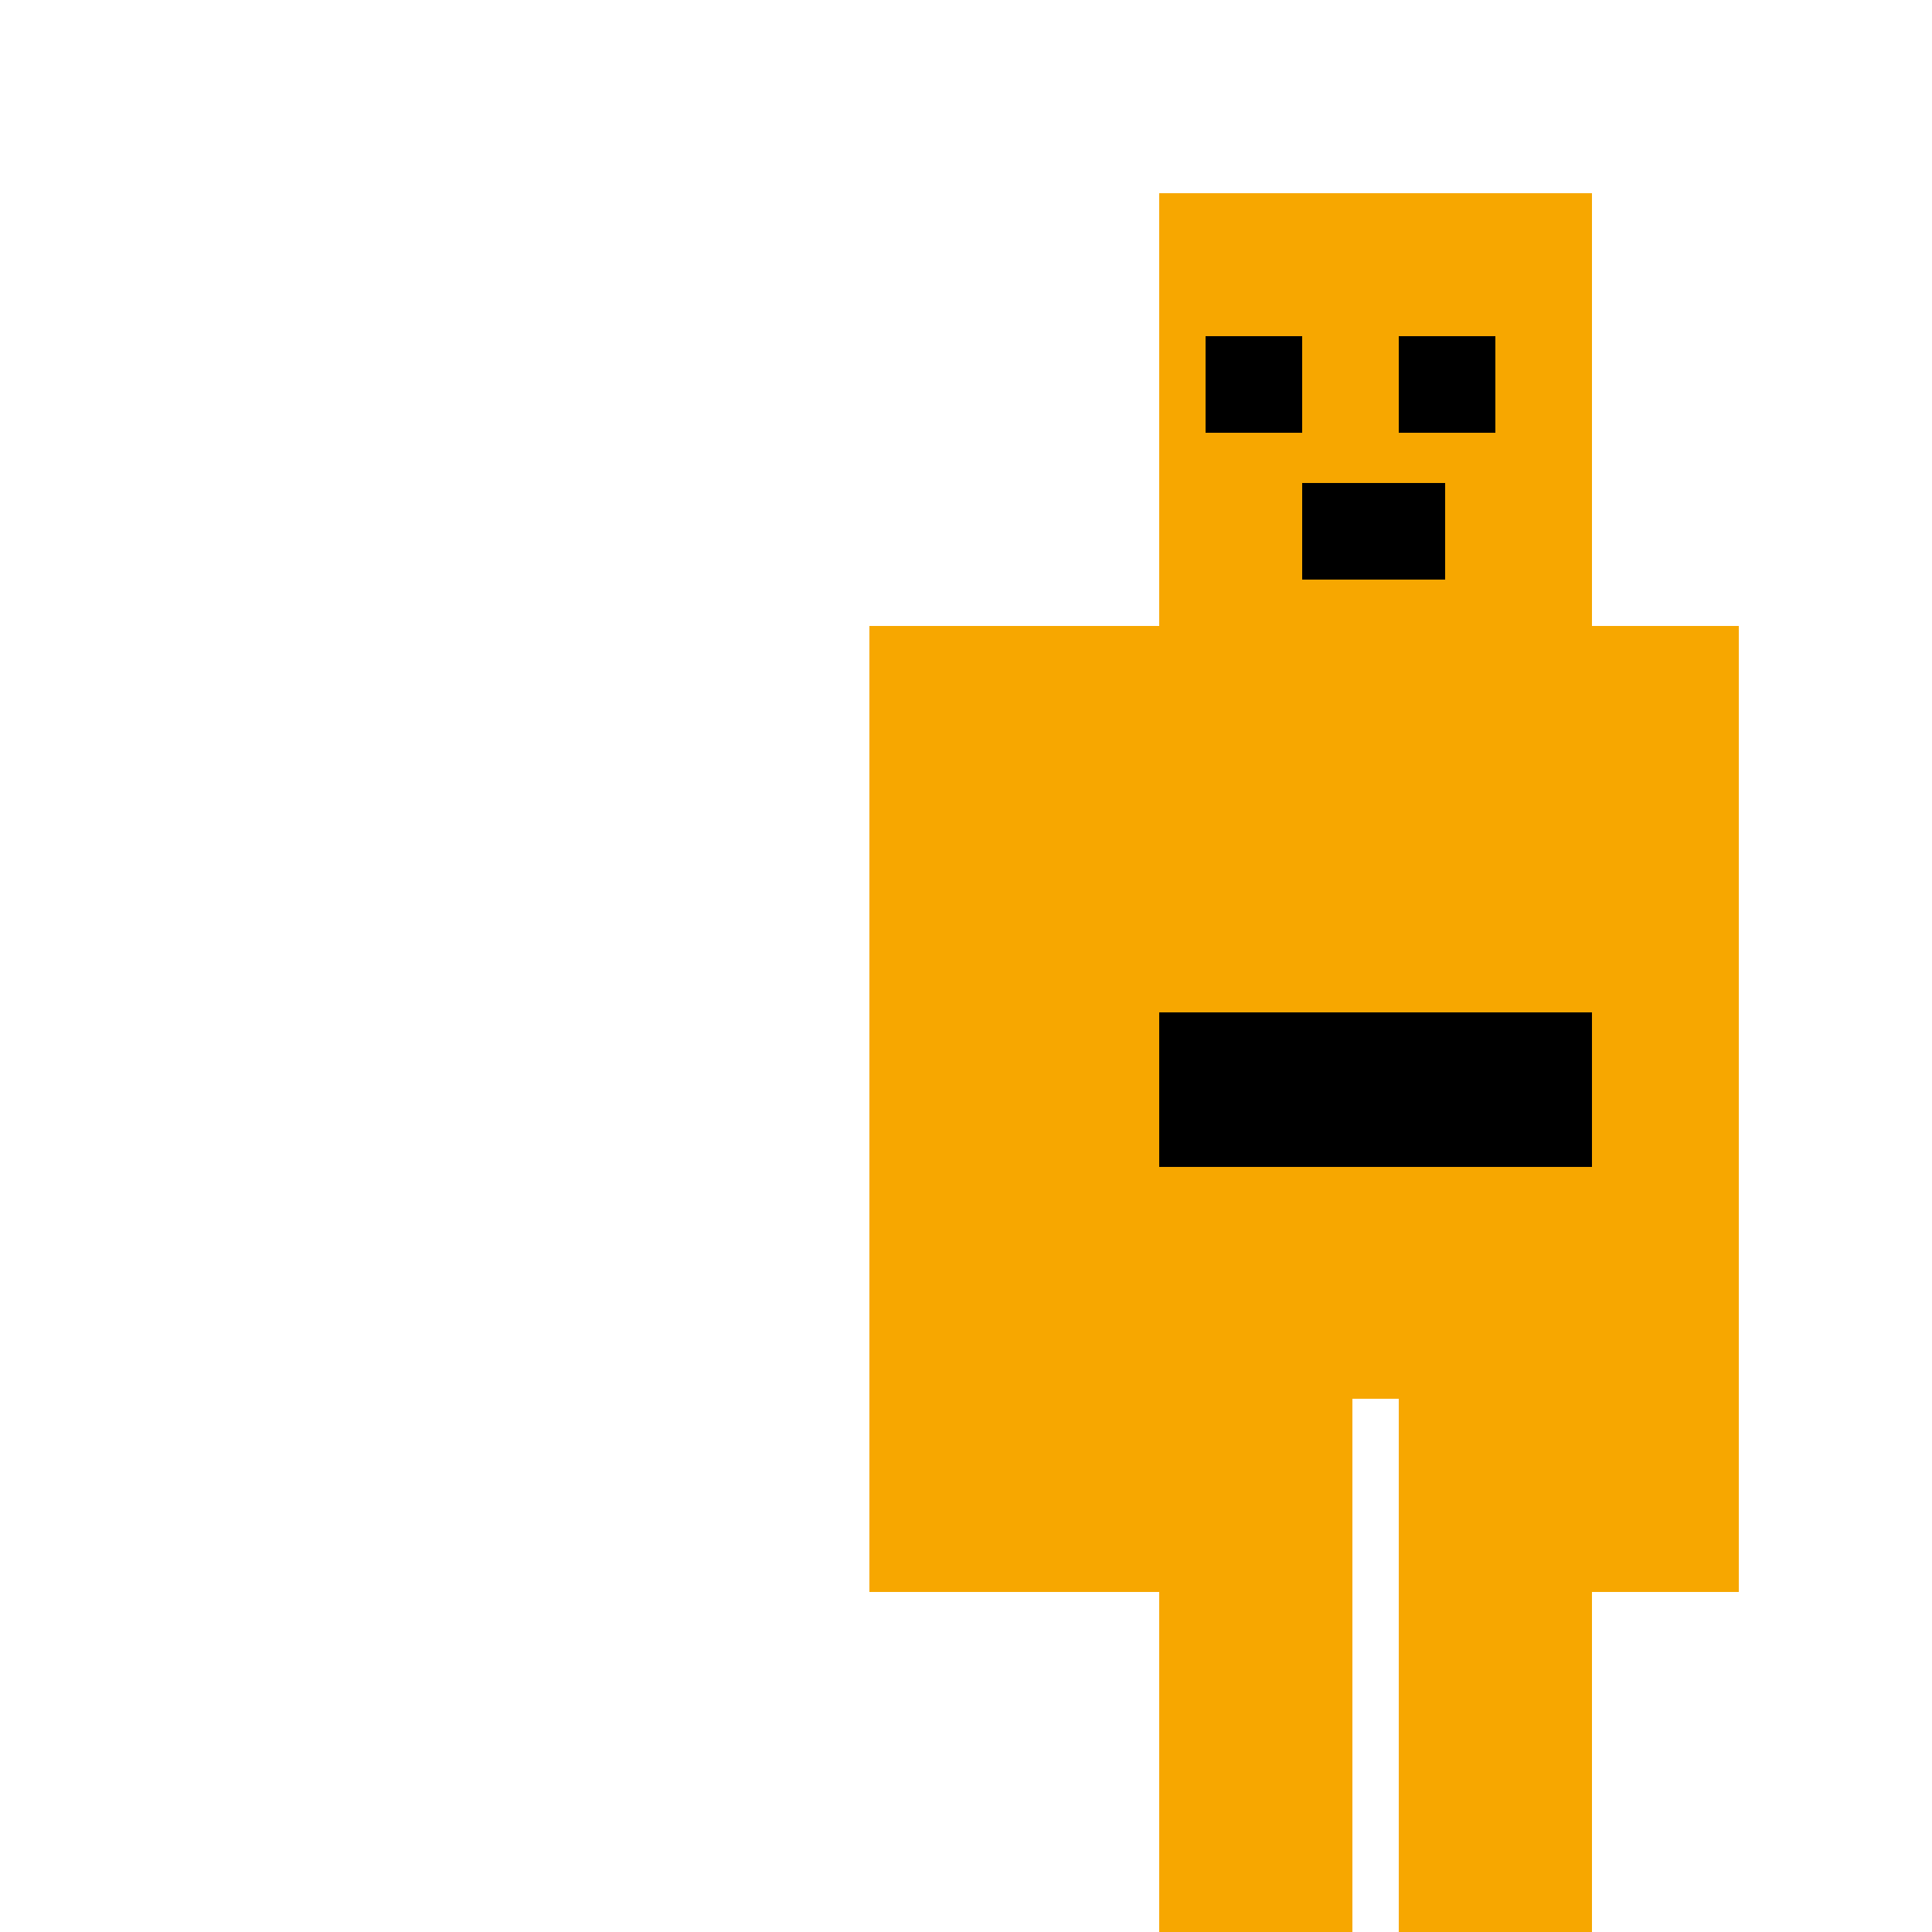
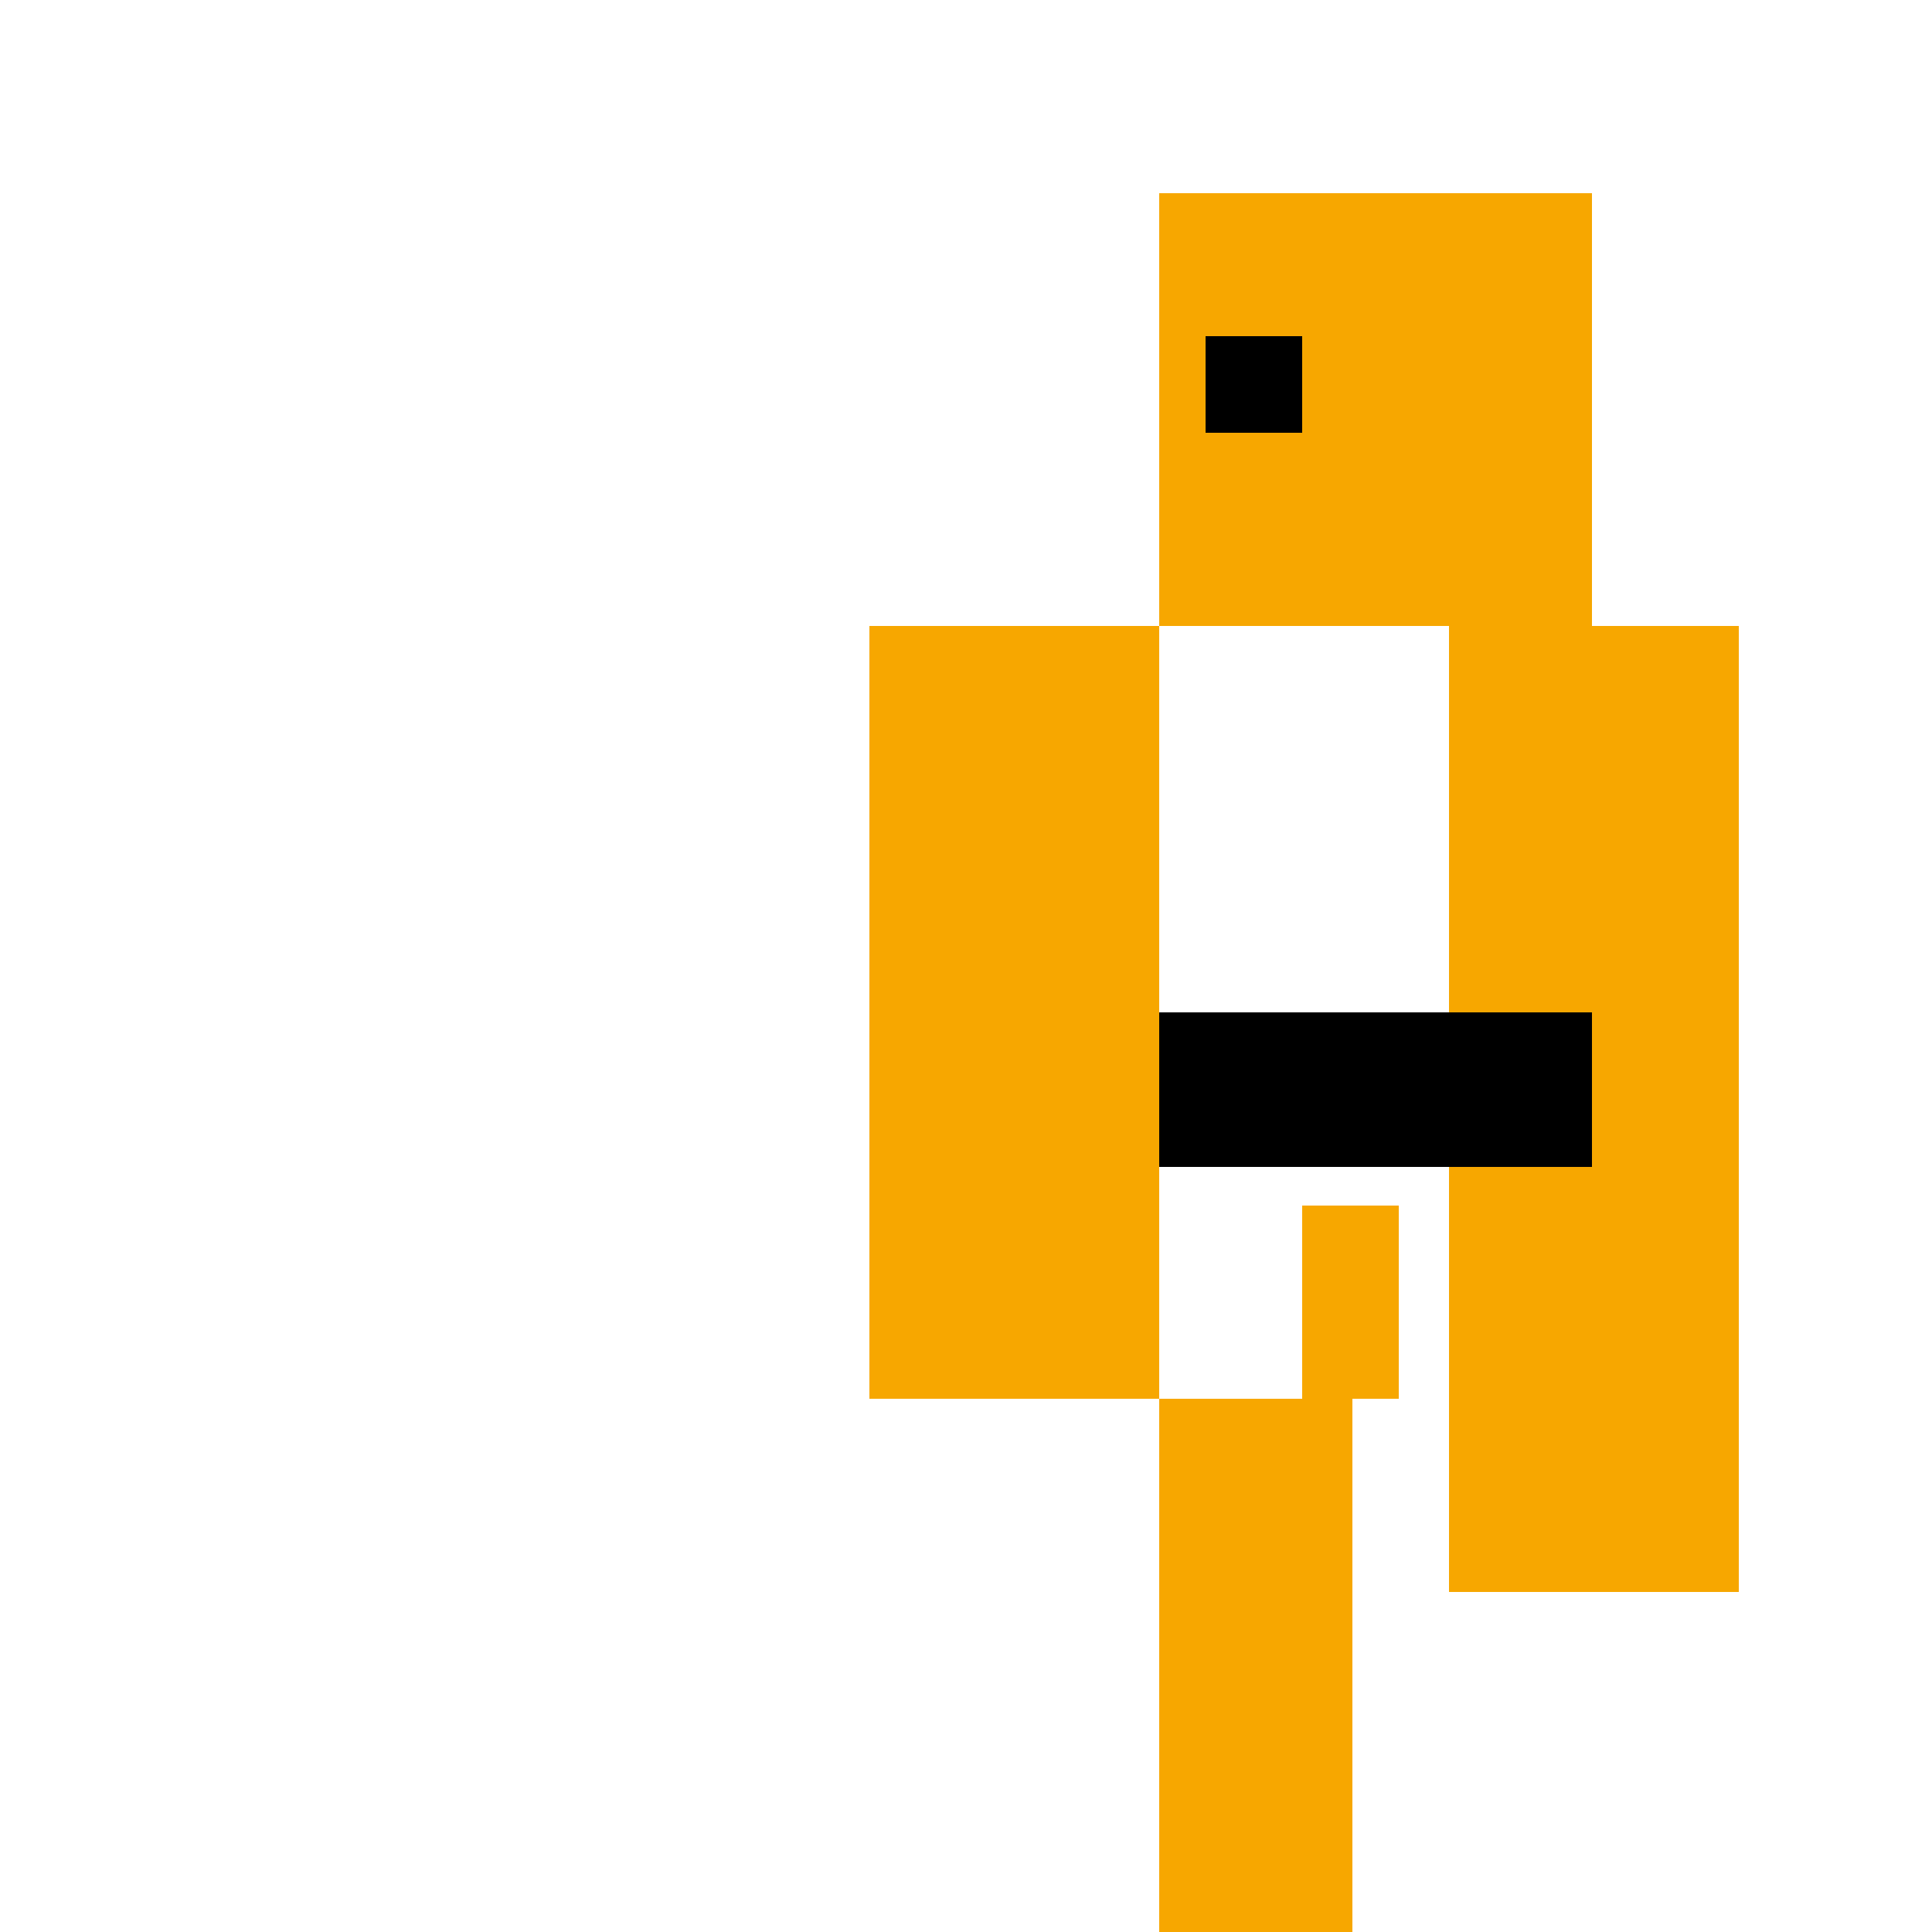
<svg xmlns="http://www.w3.org/2000/svg" width="500" height="500">
  <defs />
  <g>
    <rect fill="#f7a700" stroke="none" x="300" y="50" width="112" height="112" />
-     <rect fill="#f7a700" stroke="none" x="300" y="162" width="112" height="200" />
    <rect fill="#f7a700" stroke="none" x="225" y="162" width="75" height="200" />
    <rect fill="#f7a700" stroke="none" x="375" y="162" width="75" height="200" />
-     <rect fill="#f7a700" stroke="none" x="225" y="362" width="75" height="50" />
    <rect fill="#f7a700" stroke="none" x="375" y="362" width="75" height="50" />
    <rect fill="#f7a700" stroke="none" x="300" y="362" width="50" height="200" />
-     <rect fill="#f7a700" stroke="none" x="362" y="362" width="50" height="200" />
    <rect fill="#000000" stroke="none" x="312" y="87" width="25" height="25" />
-     <rect fill="#000000" stroke="none" x="362" y="87" width="25" height="25" />
-     <rect fill="#000000" stroke="none" x="337" y="125" width="37" height="25" />
    <rect fill="#000000" stroke="none" x="300" y="262" width="112" height="40" />
    <rect fill="#f7a700" stroke="none" x="337" y="312" width="25" height="50" />
  </g>
</svg>